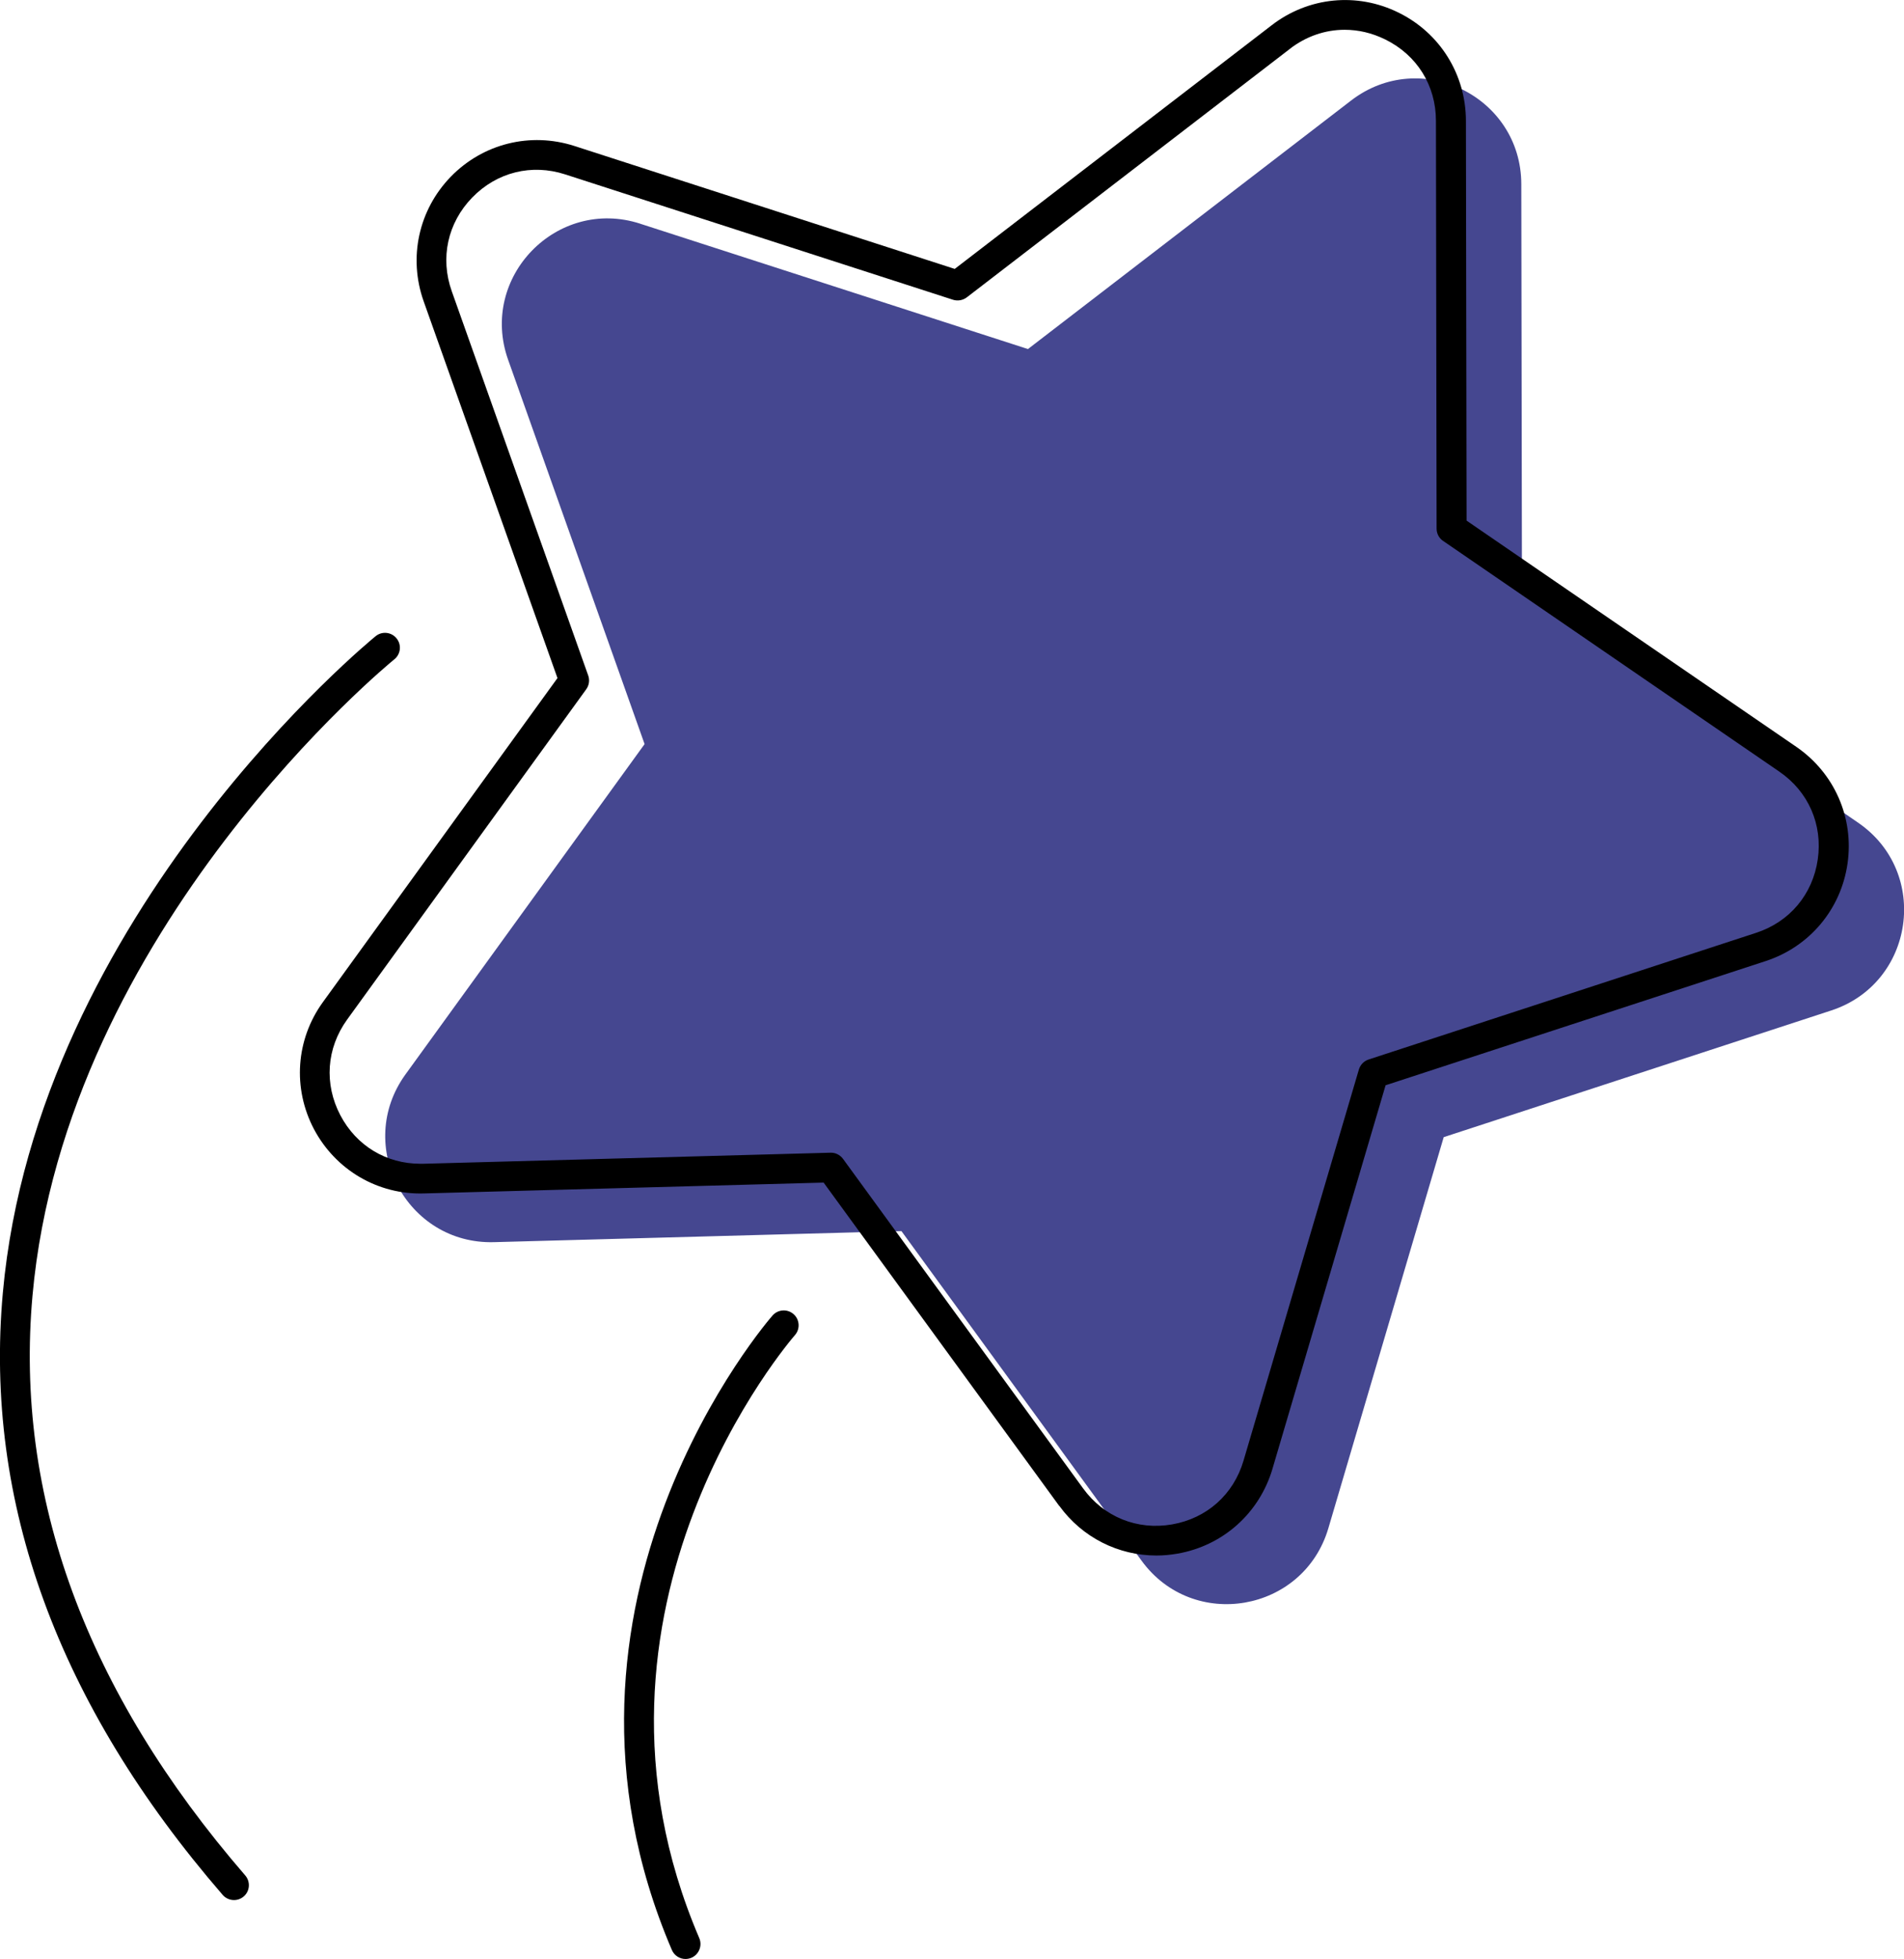
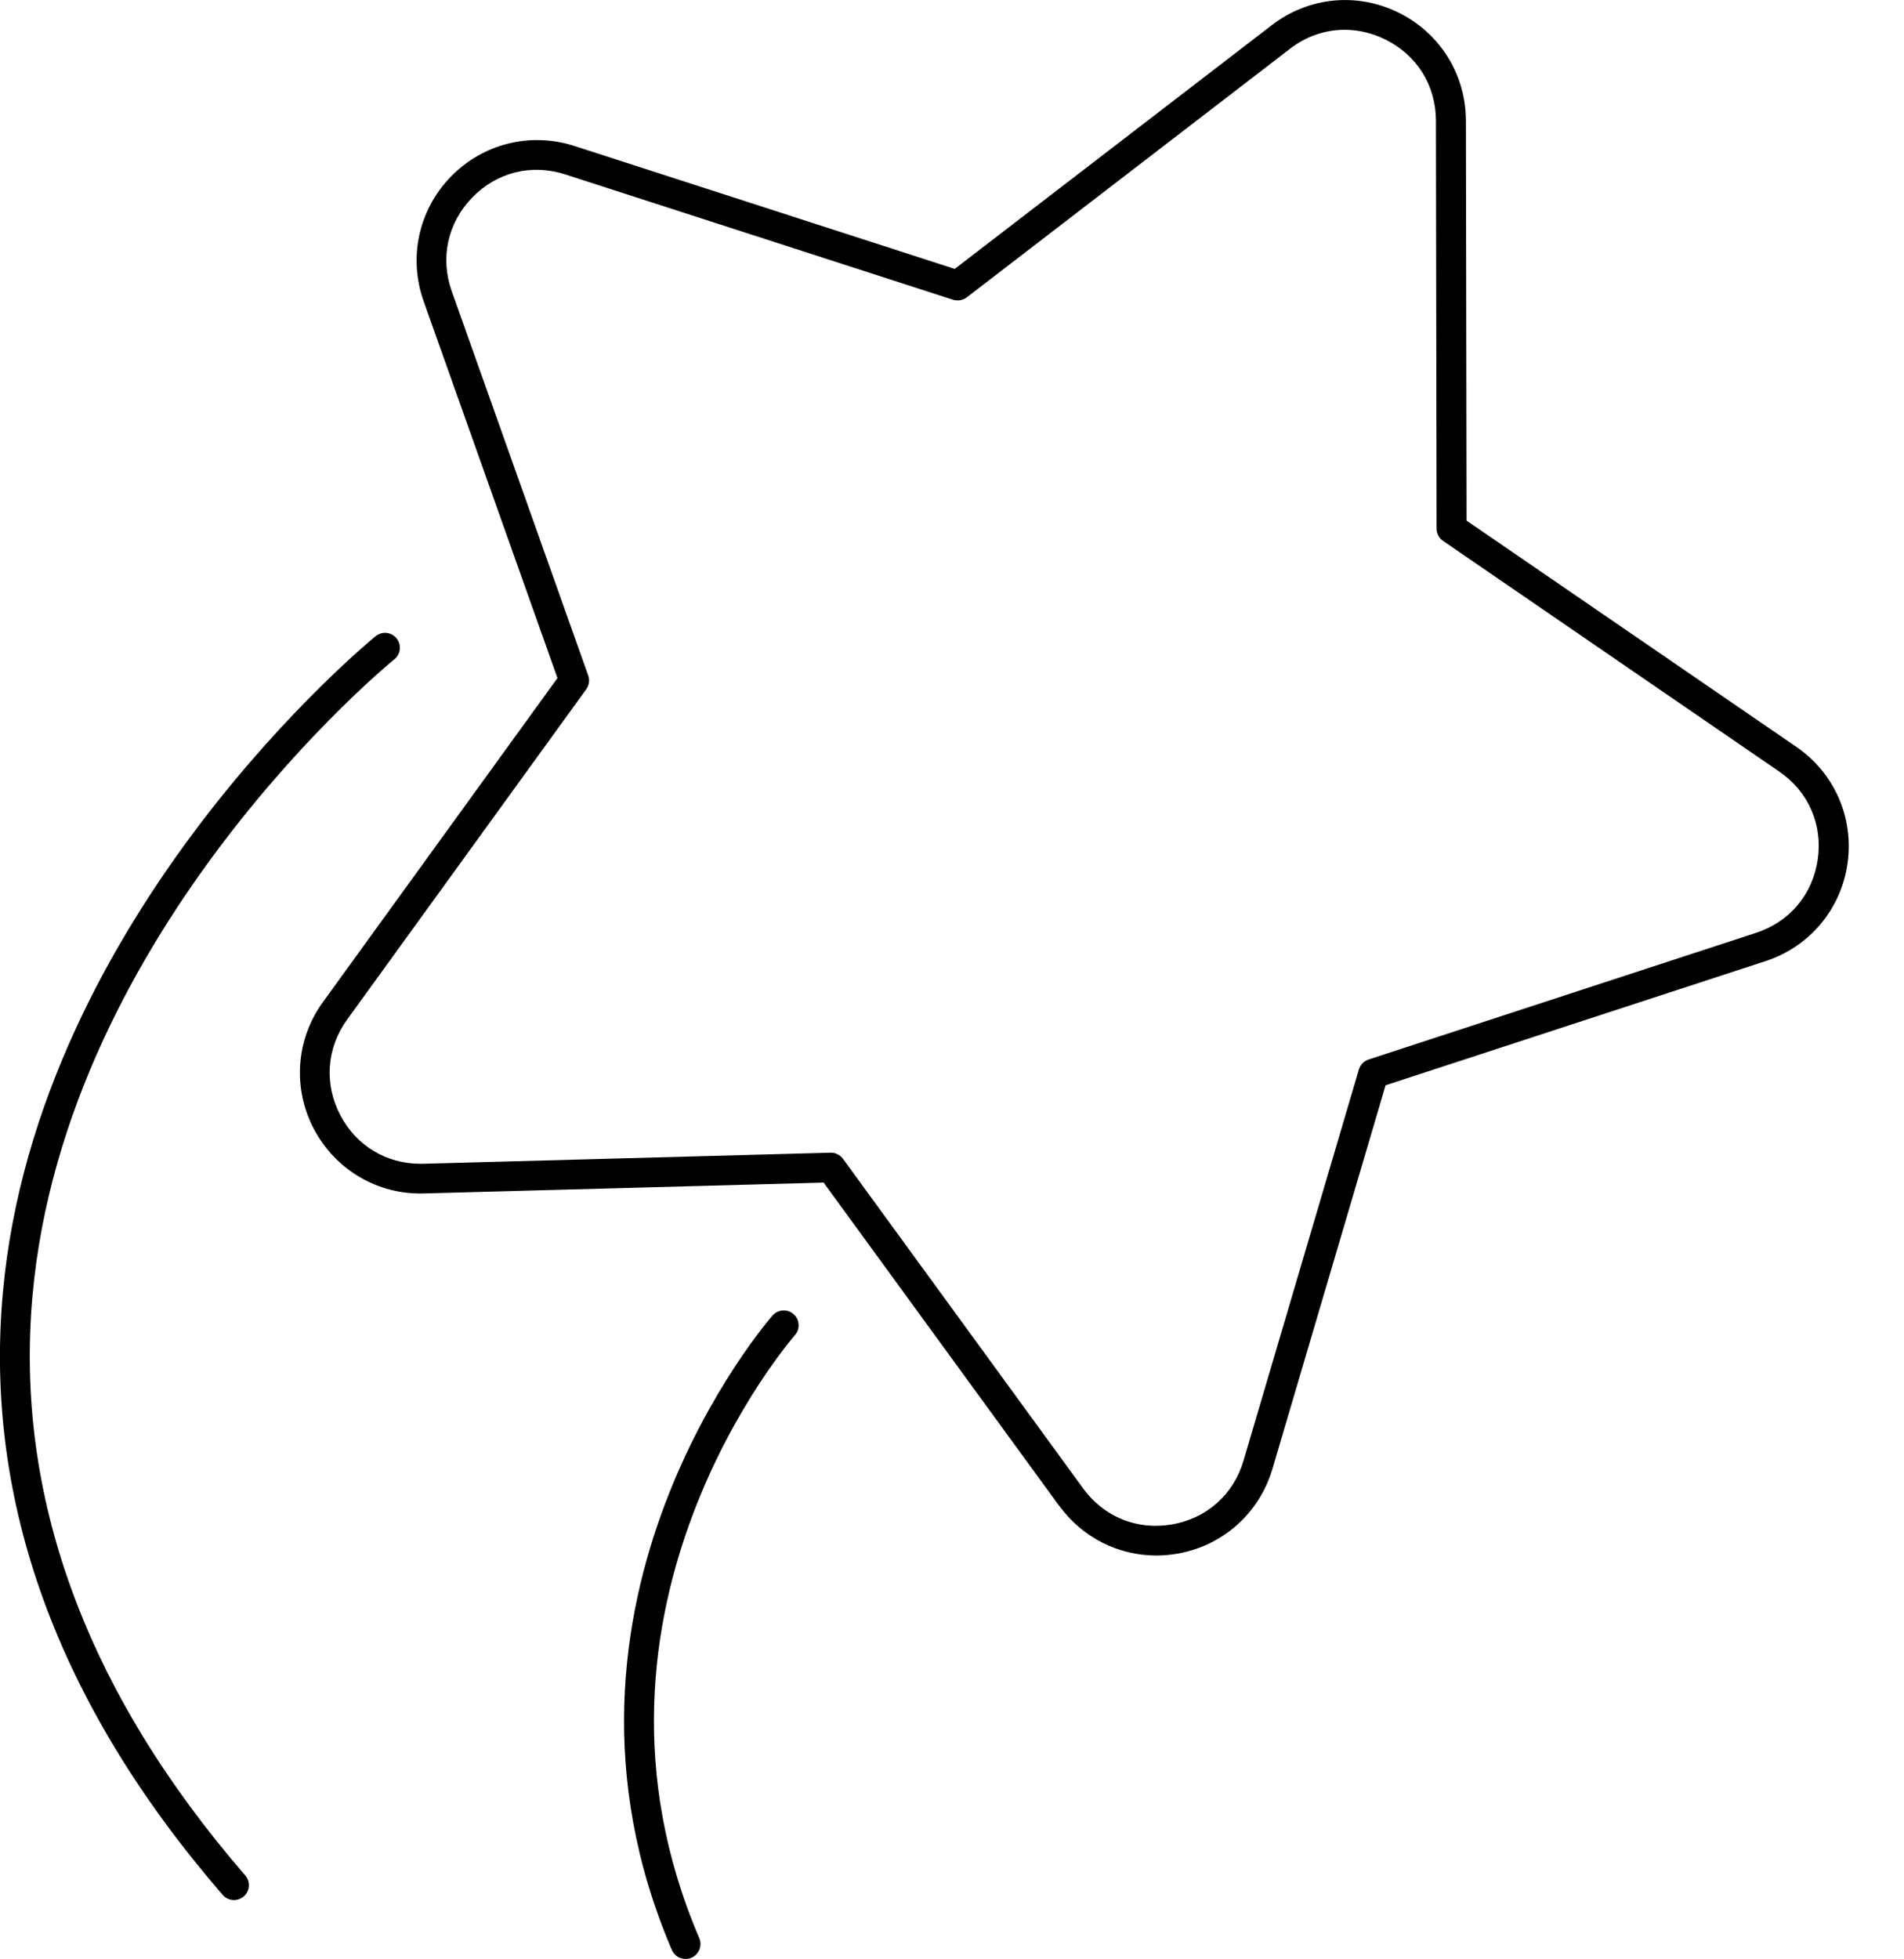
<svg xmlns="http://www.w3.org/2000/svg" id="Layer_2" data-name="Layer 2" viewBox="0 0 173.98 178.92">
  <defs>
    <style>
      .cls-1 {
        fill: #454790;
      }
    </style>
  </defs>
  <g id="Layer_1-2" data-name="Layer 1">
    <g>
      <g>
-         <path class="cls-1" d="M58.49,20.43l35.44,11.45,29.53-22.7c6.35-4.88,15.54-.36,15.55,7.64l.06,37.25,30.72,21.07c6.6,4.53,5.15,14.66-2.46,17.15l-35.41,11.57-10.54,35.72c-2.27,7.68-12.36,9.43-17.07,2.96l-21.94-30.1-37.23,1.01c-8,.22-12.78-8.84-8.09-15.32l21.85-30.17-12.47-35.1c-2.68-7.54,4.46-14.89,12.07-12.43Z" />
        <path d="M96.78,137.53l-21.52-29.52-36.52.99c-4.21.13-8.07-2.14-10.05-5.87-1.97-3.74-1.66-8.19.82-11.61l21.43-29.59-12.23-34.42c-1.41-3.98-.46-8.34,2.48-11.37,2.95-3.03,7.27-4.1,11.29-2.81l34.76,11.23L116.21,2.3c3.35-2.58,7.79-3.02,11.58-1.15,3.79,1.86,6.15,5.65,6.16,9.87l.06,36.53,30.13,20.66c3.48,2.39,5.28,6.47,4.68,10.66-.6,4.18-3.47,7.6-7.49,8.91l-34.72,11.34-10.34,35.04c-1.2,4.05-4.53,7.02-8.69,7.74-.64.11-1.28.17-1.91.17-3.48,0-6.77-1.64-8.87-4.53ZM117.87,4.46l-29.53,22.7c-.36.27-.82.35-1.25.22l-35.44-11.45h0c-3.08-1-6.25-.2-8.5,2.11-2.25,2.32-2.95,5.52-1.87,8.56l12.47,35.1c.15.42.08.89-.18,1.25l-21.85,30.17c-1.89,2.62-2.12,5.88-.62,8.74,1.47,2.79,4.19,4.43,7.32,4.43.08,0,.16,0,.24,0l37.23-1.01c.44-.02.87.2,1.14.56l21.94,30.1c1.9,2.61,4.94,3.84,8.12,3.29,3.18-.55,5.63-2.73,6.54-5.83l10.54-35.72c.13-.43.46-.77.88-.91l35.41-11.57c3.07-1,5.18-3.51,5.64-6.71.46-3.2-.86-6.2-3.52-8.02l-30.72-21.07c-.37-.25-.59-.67-.59-1.12l-.06-37.25c0-3.23-1.74-6.01-4.64-7.43-1.2-.59-2.45-.88-3.7-.88-1.77,0-3.52.59-5.02,1.75ZM52.06,14.63h0,0Z" />
      </g>
      <path d="M21.38,173.54c.32,0,.63-.11.89-.33.57-.49.63-1.35.14-1.92C7.86,154.48,1.32,136.67,2.97,118.33c3.02-33.57,32.76-57.87,33.06-58.11.59-.47.68-1.33.21-1.91-.47-.59-1.33-.68-1.91-.21-.31.25-30.93,25.24-34.07,59.97-1.73,19.11,5.03,37.61,20.09,55,.27.31.65.47,1.03.47Z" />
      <path d="M62.64,178.92c.18,0,.36-.04.54-.11.69-.3,1.01-1.1.72-1.79-12.94-30.2,8.52-54.82,8.73-55.07.5-.56.45-1.42-.11-1.92-.56-.5-1.42-.45-1.92.11-.23.26-22.84,26.13-9.21,57.95.22.52.72.83,1.25.83Z" />
    </g>
  </g>
</svg>